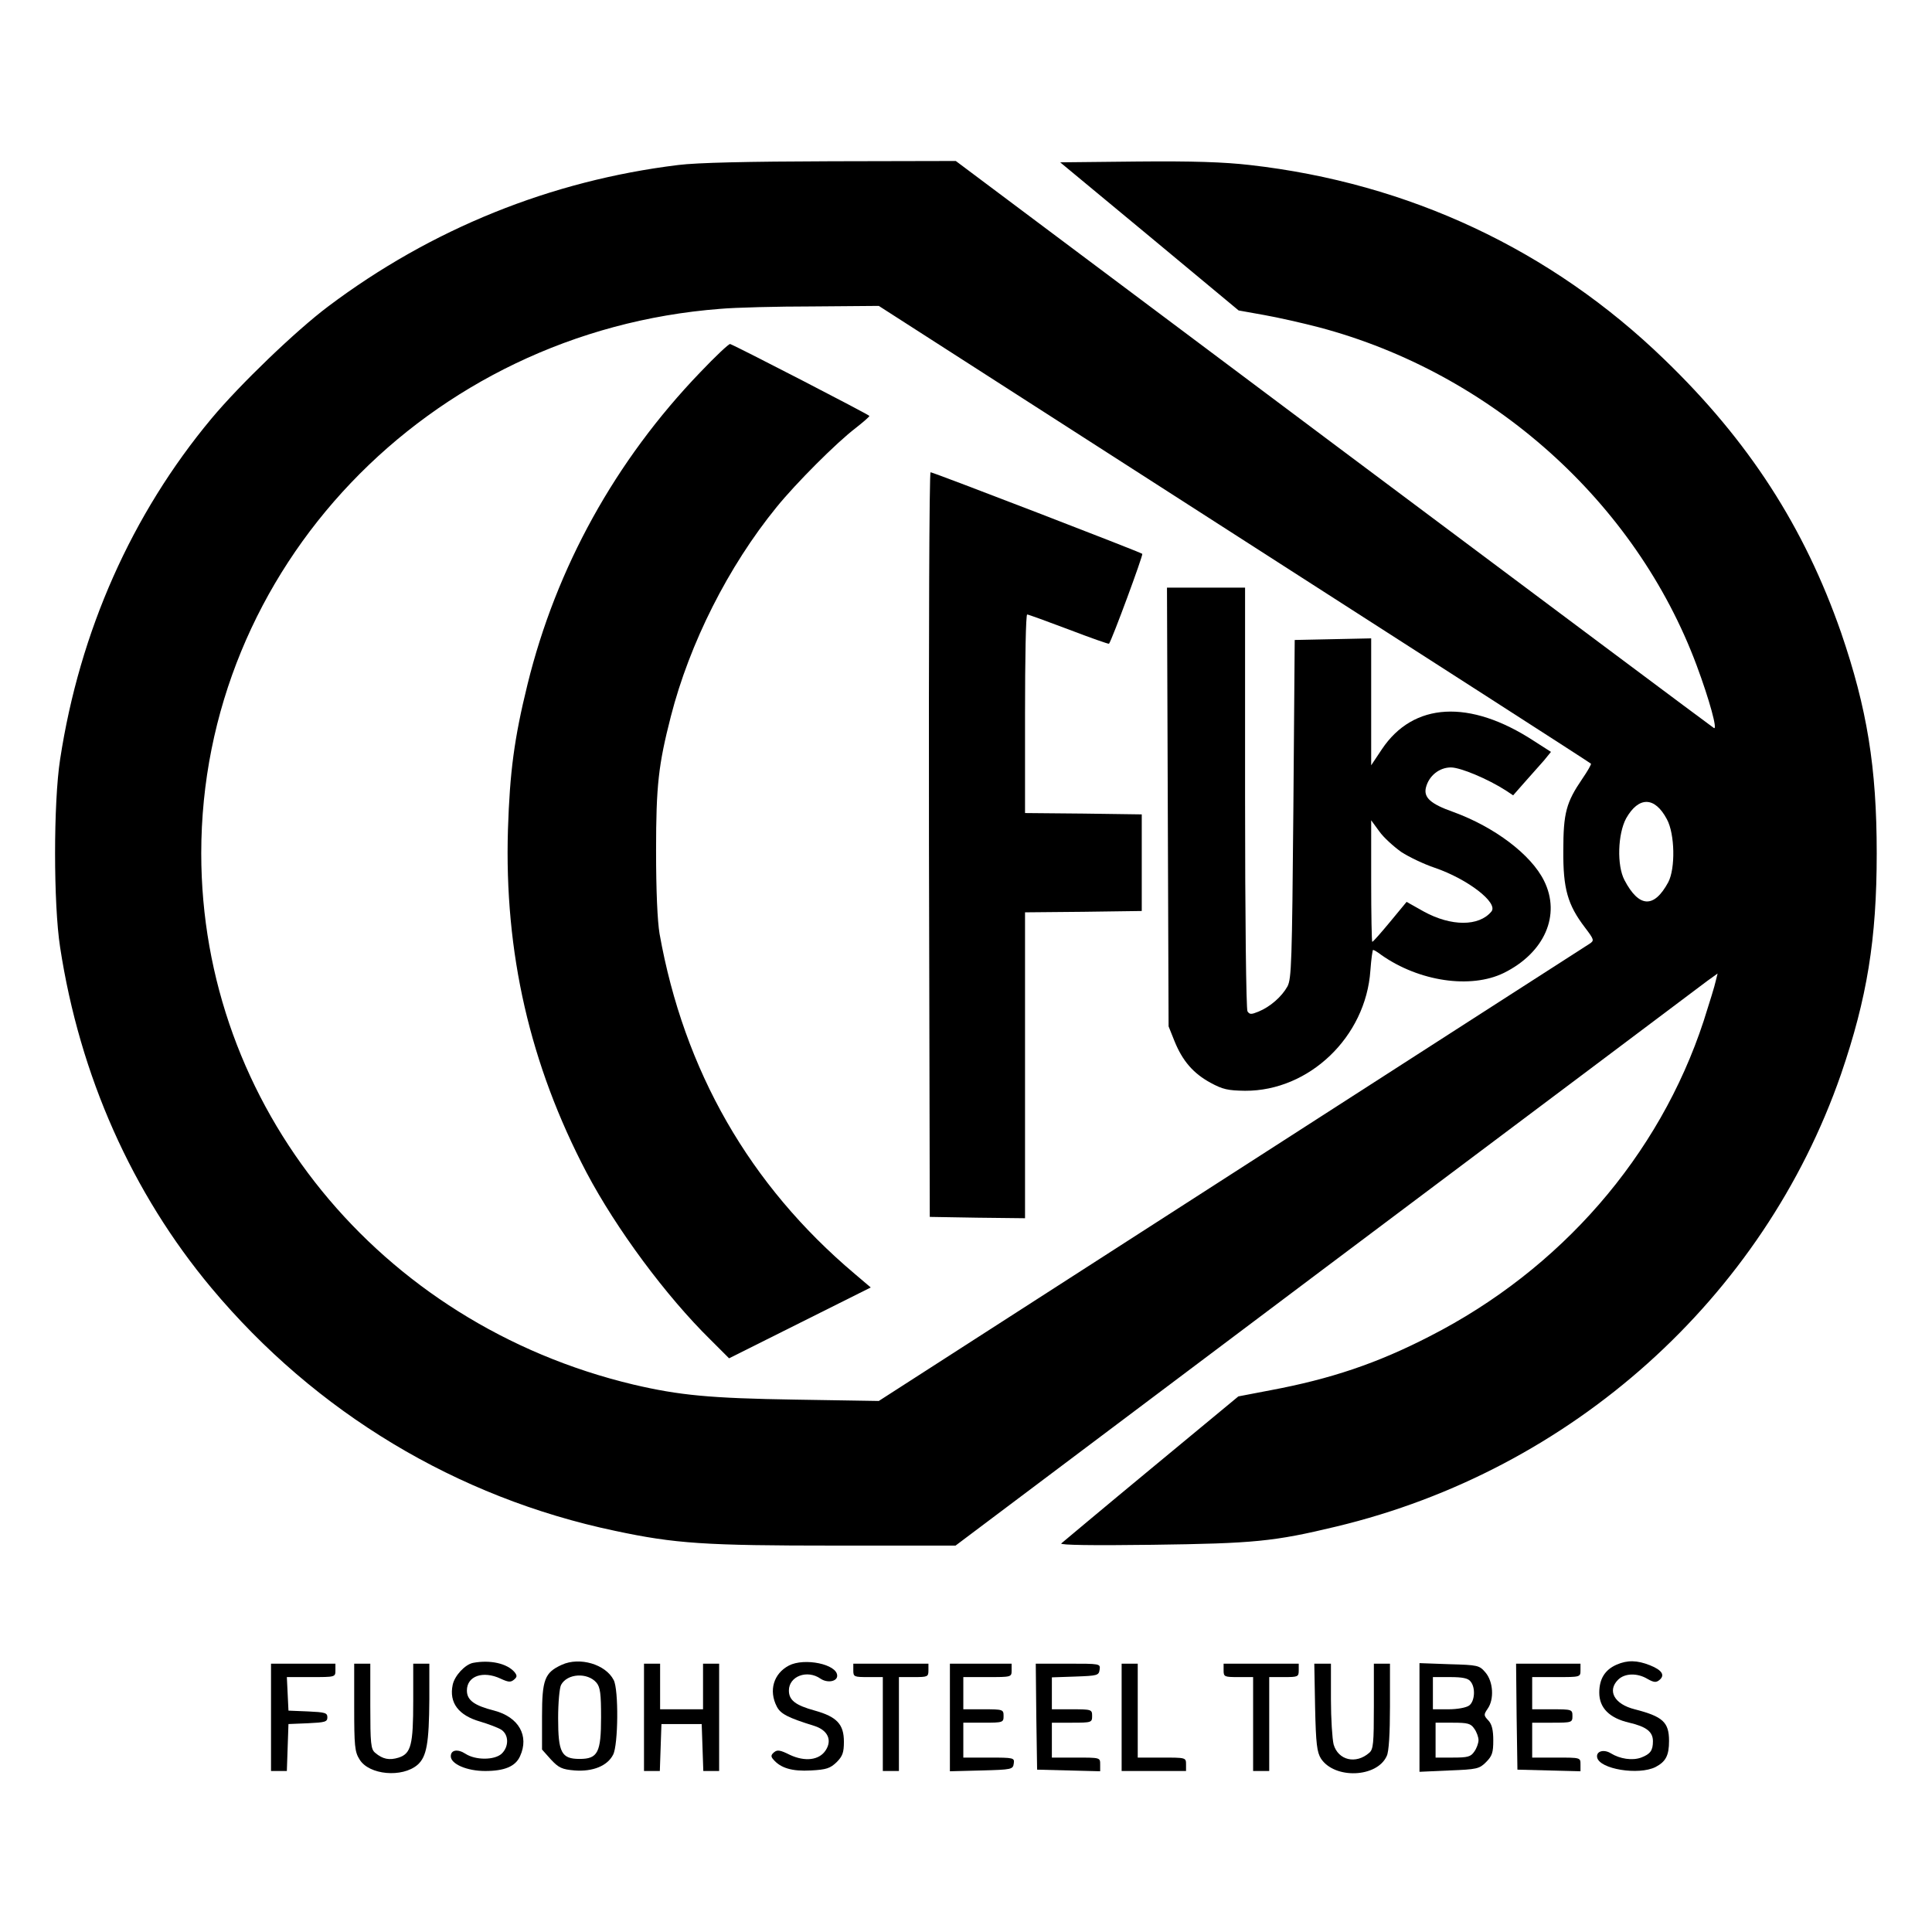
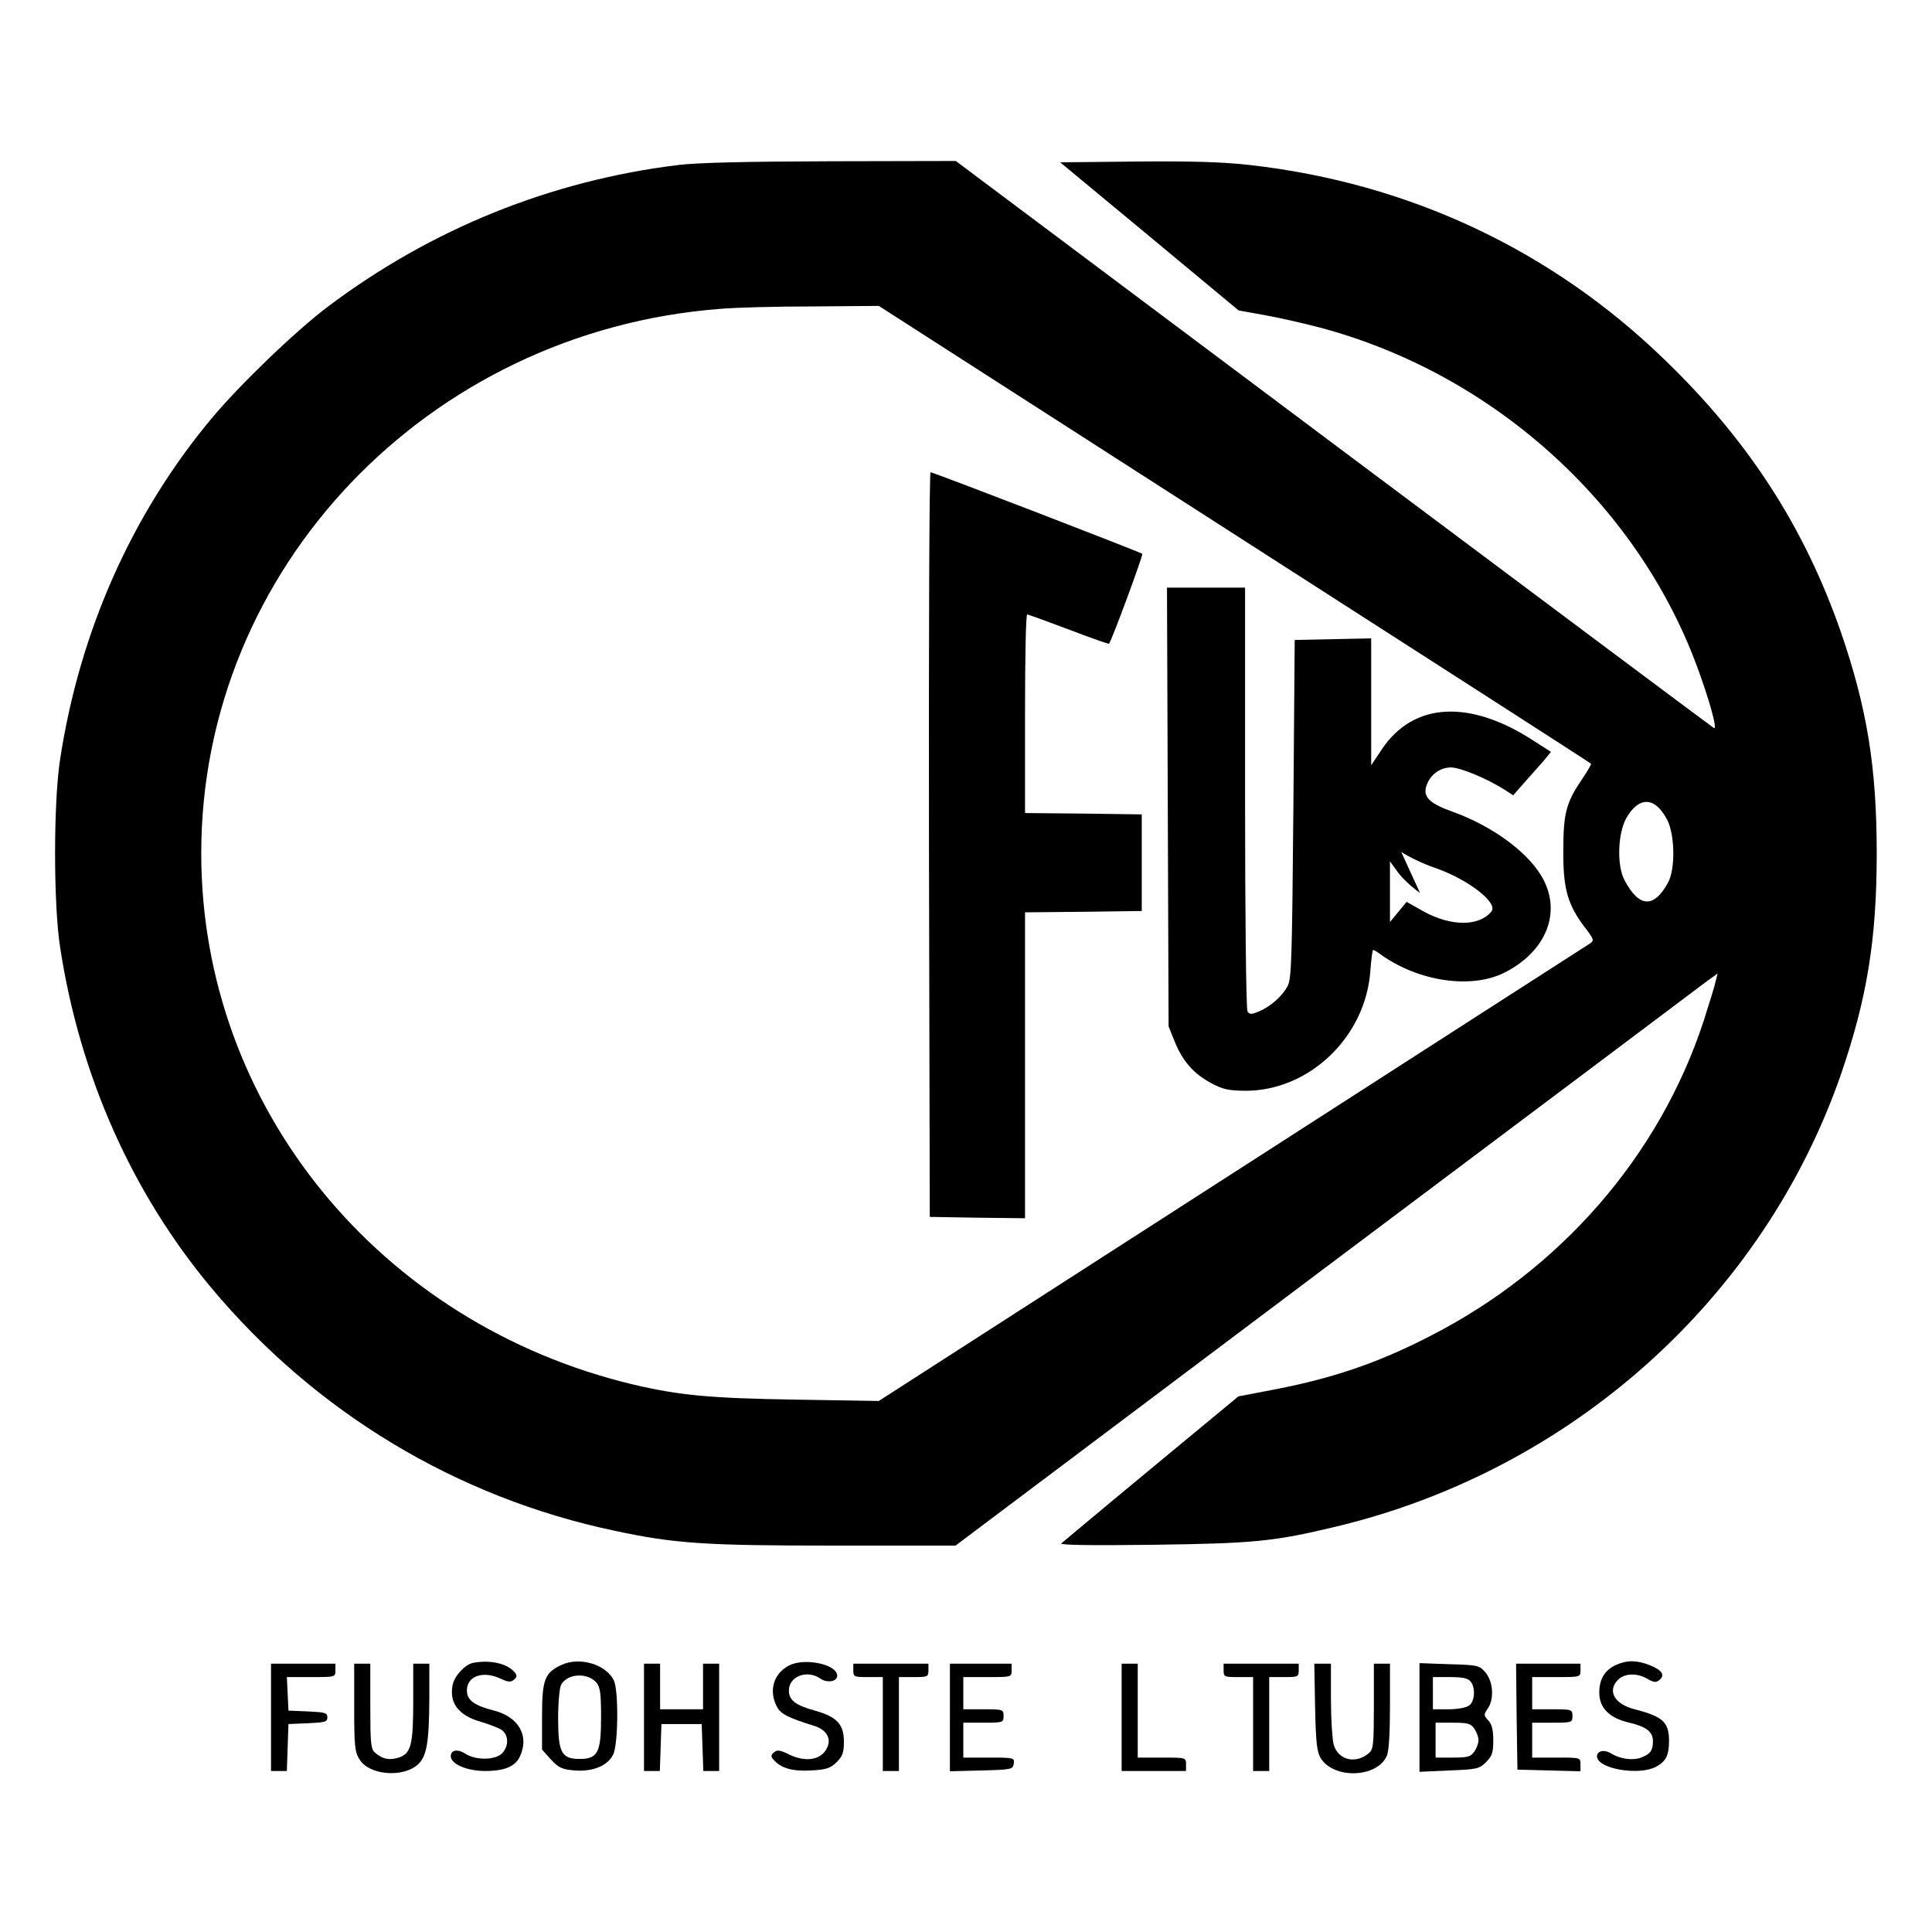
<svg xmlns="http://www.w3.org/2000/svg" version="1.0" width="720pt" height="720pt" viewBox="0 0 720 720" preserveAspectRatio="xMidYMid meet">
  <g transform="translate(0,720) scale(0.1,-0.1)" fill="#000000" stroke="none">
    <path d="M2527 6585 c-474 -58 -920 -238 -1304 -527 -120 -90 -329 -291 -435 -418 -296 -355 -491 -792 -564 -1270 -25 -161 -25 -539 0 -700 73 -478 268 -916 564 -1270 388 -464 914 -781 1504 -905 225 -48 336 -55 821 -55 l448 0 1381 1038 c760 570 1399 1050 1420 1066 l39 28 -7 -28 c-3 -16 -24 -83 -45 -149 -165 -503 -533 -926 -1021 -1175 -196 -101 -369 -159 -593 -201 l-120 -23 -325 -269 c-179 -148 -329 -274 -335 -279 -6 -6 114 -8 340 -5 379 5 452 12 685 68 877 210 1591 850 1881 1686 97 283 133 502 133 823 0 321 -36 540 -133 823 -137 393 -344 714 -658 1017 -422 409 -953 658 -1545 725 -96 11 -212 15 -420 13 l-287 -3 333 -276 332 -276 95 -17 c51 -9 144 -30 205 -46 642 -170 1180 -651 1407 -1260 48 -129 79 -243 64 -233 -7 4 -645 481 -1419 1060 l-1406 1053 -464 -1 c-314 -1 -498 -5 -571 -14z m2073 -1376 c729 -468 1327 -852 1329 -855 2 -2 -12 -27 -32 -56 -60 -88 -71 -127 -71 -268 -1 -142 16 -202 81 -287 34 -45 35 -48 17 -60 -10 -6 -611 -393 -1334 -858 l-1315 -846 -310 5 c-319 5 -433 16 -604 56 -949 226 -1611 1039 -1611 1980 0 1060 843 1945 1934 2029 56 5 211 9 346 9 l245 2 1325 -851z m1612 -1062 c30 -55 32 -184 5 -235 -53 -98 -109 -95 -163 8 -29 55 -25 172 6 230 47 83 107 82 152 -3z" />
-     <path d="M2609 5812 c-316 -329 -536 -727 -643 -1162 -50 -203 -66 -327 -73 -541 -14 -460 82 -877 293 -1279 111 -210 296 -460 462 -623 l69 -69 264 132 264 132 -60 51 c-392 331 -636 757 -727 1267 -8 48 -13 159 -13 310 0 244 9 320 55 500 70 273 214 559 394 780 73 90 224 241 295 295 28 22 51 42 51 45 0 4 -492 258 -519 268 -5 1 -55 -46 -112 -106z" />
    <path d="M3462 4053 l3 -1388 178 -3 177 -2 0 570 0 570 218 2 217 3 0 180 0 180 -217 3 -218 2 0 370 c0 204 3 370 8 370 4 0 73 -25 155 -56 81 -31 149 -55 150 -53 11 14 128 331 124 335 -6 6 -779 304 -789 304 -5 0 -7 -624 -6 -1387z" />
-     <path d="M4352 4193 l3 -818 22 -55 c30 -74 70 -120 134 -155 46 -25 65 -29 129 -30 239 -1 450 201 467 448 3 42 8 77 10 77 3 0 17 -8 31 -19 141 -99 333 -127 456 -67 152 75 214 216 150 344 -48 97 -184 200 -338 256 -85 30 -111 54 -102 91 11 44 50 75 93 75 36 0 138 -43 205 -86 l27 -18 44 50 c24 27 56 63 71 80 l26 32 -64 41 c-239 156 -449 144 -566 -31 l-40 -60 0 236 0 237 -142 -3 -143 -3 -5 -630 c-5 -570 -7 -633 -22 -661 -21 -38 -64 -76 -108 -94 -27 -11 -33 -11 -41 1 -5 8 -9 355 -9 797 l0 782 -145 0 -146 0 3 -817z m870 -168 c29 -19 86 -46 125 -59 123 -42 238 -131 211 -163 -46 -56 -150 -56 -252 0 l-64 36 -62 -75 c-34 -41 -63 -74 -66 -74 -2 0 -4 102 -4 227 l0 226 30 -41 c16 -23 54 -57 82 -77z" />
+     <path d="M4352 4193 l3 -818 22 -55 c30 -74 70 -120 134 -155 46 -25 65 -29 129 -30 239 -1 450 201 467 448 3 42 8 77 10 77 3 0 17 -8 31 -19 141 -99 333 -127 456 -67 152 75 214 216 150 344 -48 97 -184 200 -338 256 -85 30 -111 54 -102 91 11 44 50 75 93 75 36 0 138 -43 205 -86 l27 -18 44 50 c24 27 56 63 71 80 l26 32 -64 41 c-239 156 -449 144 -566 -31 l-40 -60 0 236 0 237 -142 -3 -143 -3 -5 -630 c-5 -570 -7 -633 -22 -661 -21 -38 -64 -76 -108 -94 -27 -11 -33 -11 -41 1 -5 8 -9 355 -9 797 l0 782 -145 0 -146 0 3 -817z m870 -168 c29 -19 86 -46 125 -59 123 -42 238 -131 211 -163 -46 -56 -150 -56 -252 0 l-64 36 -62 -75 l0 226 30 -41 c16 -23 54 -57 82 -77z" />
    <path d="M1763 1003 c-30 -6 -69 -48 -76 -82 -14 -67 22 -114 103 -137 30 -9 65 -22 78 -30 29 -19 29 -64 1 -90 -27 -24 -97 -24 -134 0 -29 19 -55 15 -55 -9 0 -29 60 -55 128 -55 72 0 113 17 130 55 35 76 -5 146 -96 170 -75 19 -102 39 -102 75 0 54 60 75 126 44 28 -13 37 -14 49 -4 12 10 13 15 3 28 -28 33 -91 47 -155 35z" />
    <path d="M2094 996 c-64 -29 -74 -55 -74 -192 l0 -124 33 -37 c29 -31 41 -37 89 -41 67 -5 122 17 143 59 19 36 21 243 2 278 -30 59 -127 87 -193 57z m129 -67 c14 -17 17 -41 17 -129 0 -131 -12 -155 -80 -155 -68 0 -80 24 -80 152 0 57 5 113 11 124 23 43 99 47 132 8z" />
    <path d="M2940 993 c-57 -30 -76 -93 -45 -153 14 -27 40 -41 140 -72 50 -16 67 -53 42 -91 -24 -37 -77 -43 -133 -17 -36 18 -47 20 -59 10 -12 -10 -13 -16 -3 -27 27 -32 70 -45 140 -41 58 3 72 8 96 31 22 22 27 36 27 76 0 65 -26 93 -108 116 -73 20 -97 39 -97 75 0 53 68 79 118 44 25 -17 62 -11 62 11 0 43 -122 68 -180 38z" />
    <path d="M6024 996 c-43 -19 -64 -53 -64 -104 0 -57 38 -95 112 -112 64 -15 88 -34 88 -69 0 -35 -10 -48 -44 -61 -33 -12 -79 -5 -113 16 -26 16 -55 8 -51 -15 8 -44 155 -68 218 -36 38 20 50 43 50 97 0 70 -23 91 -128 118 -76 19 -103 69 -62 110 25 25 72 26 110 3 23 -13 32 -14 44 -4 22 18 10 37 -35 55 -48 19 -84 20 -125 2z" />
    <path d="M1010 800 l0 -200 30 0 29 0 3 88 3 87 73 3 c63 3 72 5 72 22 0 17 -9 19 -72 22 l-73 3 -3 63 -3 62 91 0 c89 0 90 0 90 25 l0 25 -120 0 -120 0 0 -200z" />
    <path d="M1320 838 c0 -144 2 -167 20 -195 35 -58 159 -69 216 -20 34 30 43 80 44 245 l0 132 -30 0 -30 0 0 -139 c0 -163 -8 -196 -54 -211 -35 -11 -60 -6 -88 18 -16 13 -18 35 -18 174 l0 158 -30 0 -30 0 0 -162z" />
    <path d="M2400 800 l0 -200 30 0 29 0 3 88 3 87 75 0 75 0 3 -87 3 -88 29 0 30 0 0 200 0 200 -30 0 -30 0 0 -85 0 -85 -80 0 -80 0 0 85 0 85 -30 0 -30 0 0 -200z" />
    <path d="M3180 975 c0 -24 3 -25 55 -25 l55 0 0 -175 0 -175 30 0 30 0 0 175 0 175 55 0 c52 0 55 1 55 25 l0 25 -140 0 -140 0 0 -25z" />
    <path d="M3540 800 l0 -201 118 3 c113 3 117 4 120 26 3 21 1 22 -92 22 l-96 0 0 65 0 65 75 0 c73 0 75 1 75 25 0 24 -2 25 -75 25 l-75 0 0 60 0 60 90 0 c89 0 90 0 90 25 l0 25 -115 0 -115 0 0 -200z" />
-     <path d="M3862 803 l3 -198 118 -3 117 -3 0 26 c0 25 0 25 -90 25 l-90 0 0 65 0 65 75 0 c73 0 75 1 75 25 0 24 -2 25 -75 25 l-75 0 0 60 0 59 88 3 c82 3 87 4 90 26 3 22 2 22 -118 22 l-120 0 2 -197z" />
    <path d="M4180 800 l0 -200 120 0 120 0 0 25 c0 25 -1 25 -90 25 l-90 0 0 175 0 175 -30 0 -30 0 0 -200z" />
    <path d="M4560 975 c0 -24 3 -25 55 -25 l55 0 0 -175 0 -175 30 0 30 0 0 175 0 175 55 0 c52 0 55 1 55 25 l0 25 -140 0 -140 0 0 -25z" />
    <path d="M4901 837 c3 -137 7 -167 22 -191 51 -77 209 -71 245 10 8 15 12 85 12 184 l0 160 -30 0 -30 0 0 -158 c0 -139 -2 -161 -17 -174 -50 -44 -116 -28 -133 31 -5 20 -10 96 -10 169 l0 132 -31 0 -31 0 3 -163z" />
    <path d="M5290 800 l0 -203 111 5 c103 4 112 6 137 31 23 23 27 36 27 81 0 38 -5 60 -18 74 -18 19 -18 22 -3 44 25 35 21 101 -8 135 -23 27 -28 28 -135 31 l-111 4 0 -202z m190 134 c20 -23 16 -75 -5 -90 -11 -8 -44 -14 -77 -14 l-58 0 0 60 0 60 64 0 c45 0 67 -4 76 -16z m14 -176 c9 -12 16 -32 16 -43 0 -11 -7 -31 -16 -43 -13 -19 -24 -22 -80 -22 l-64 0 0 65 0 65 64 0 c56 0 67 -3 80 -22z" />
    <path d="M5652 803 l3 -198 118 -3 117 -3 0 26 c0 25 0 25 -90 25 l-90 0 0 65 0 65 75 0 c73 0 75 1 75 25 0 24 -2 25 -75 25 l-75 0 0 60 0 60 90 0 c89 0 90 0 90 25 l0 25 -120 0 -120 0 2 -197z" />
  </g>
</svg>